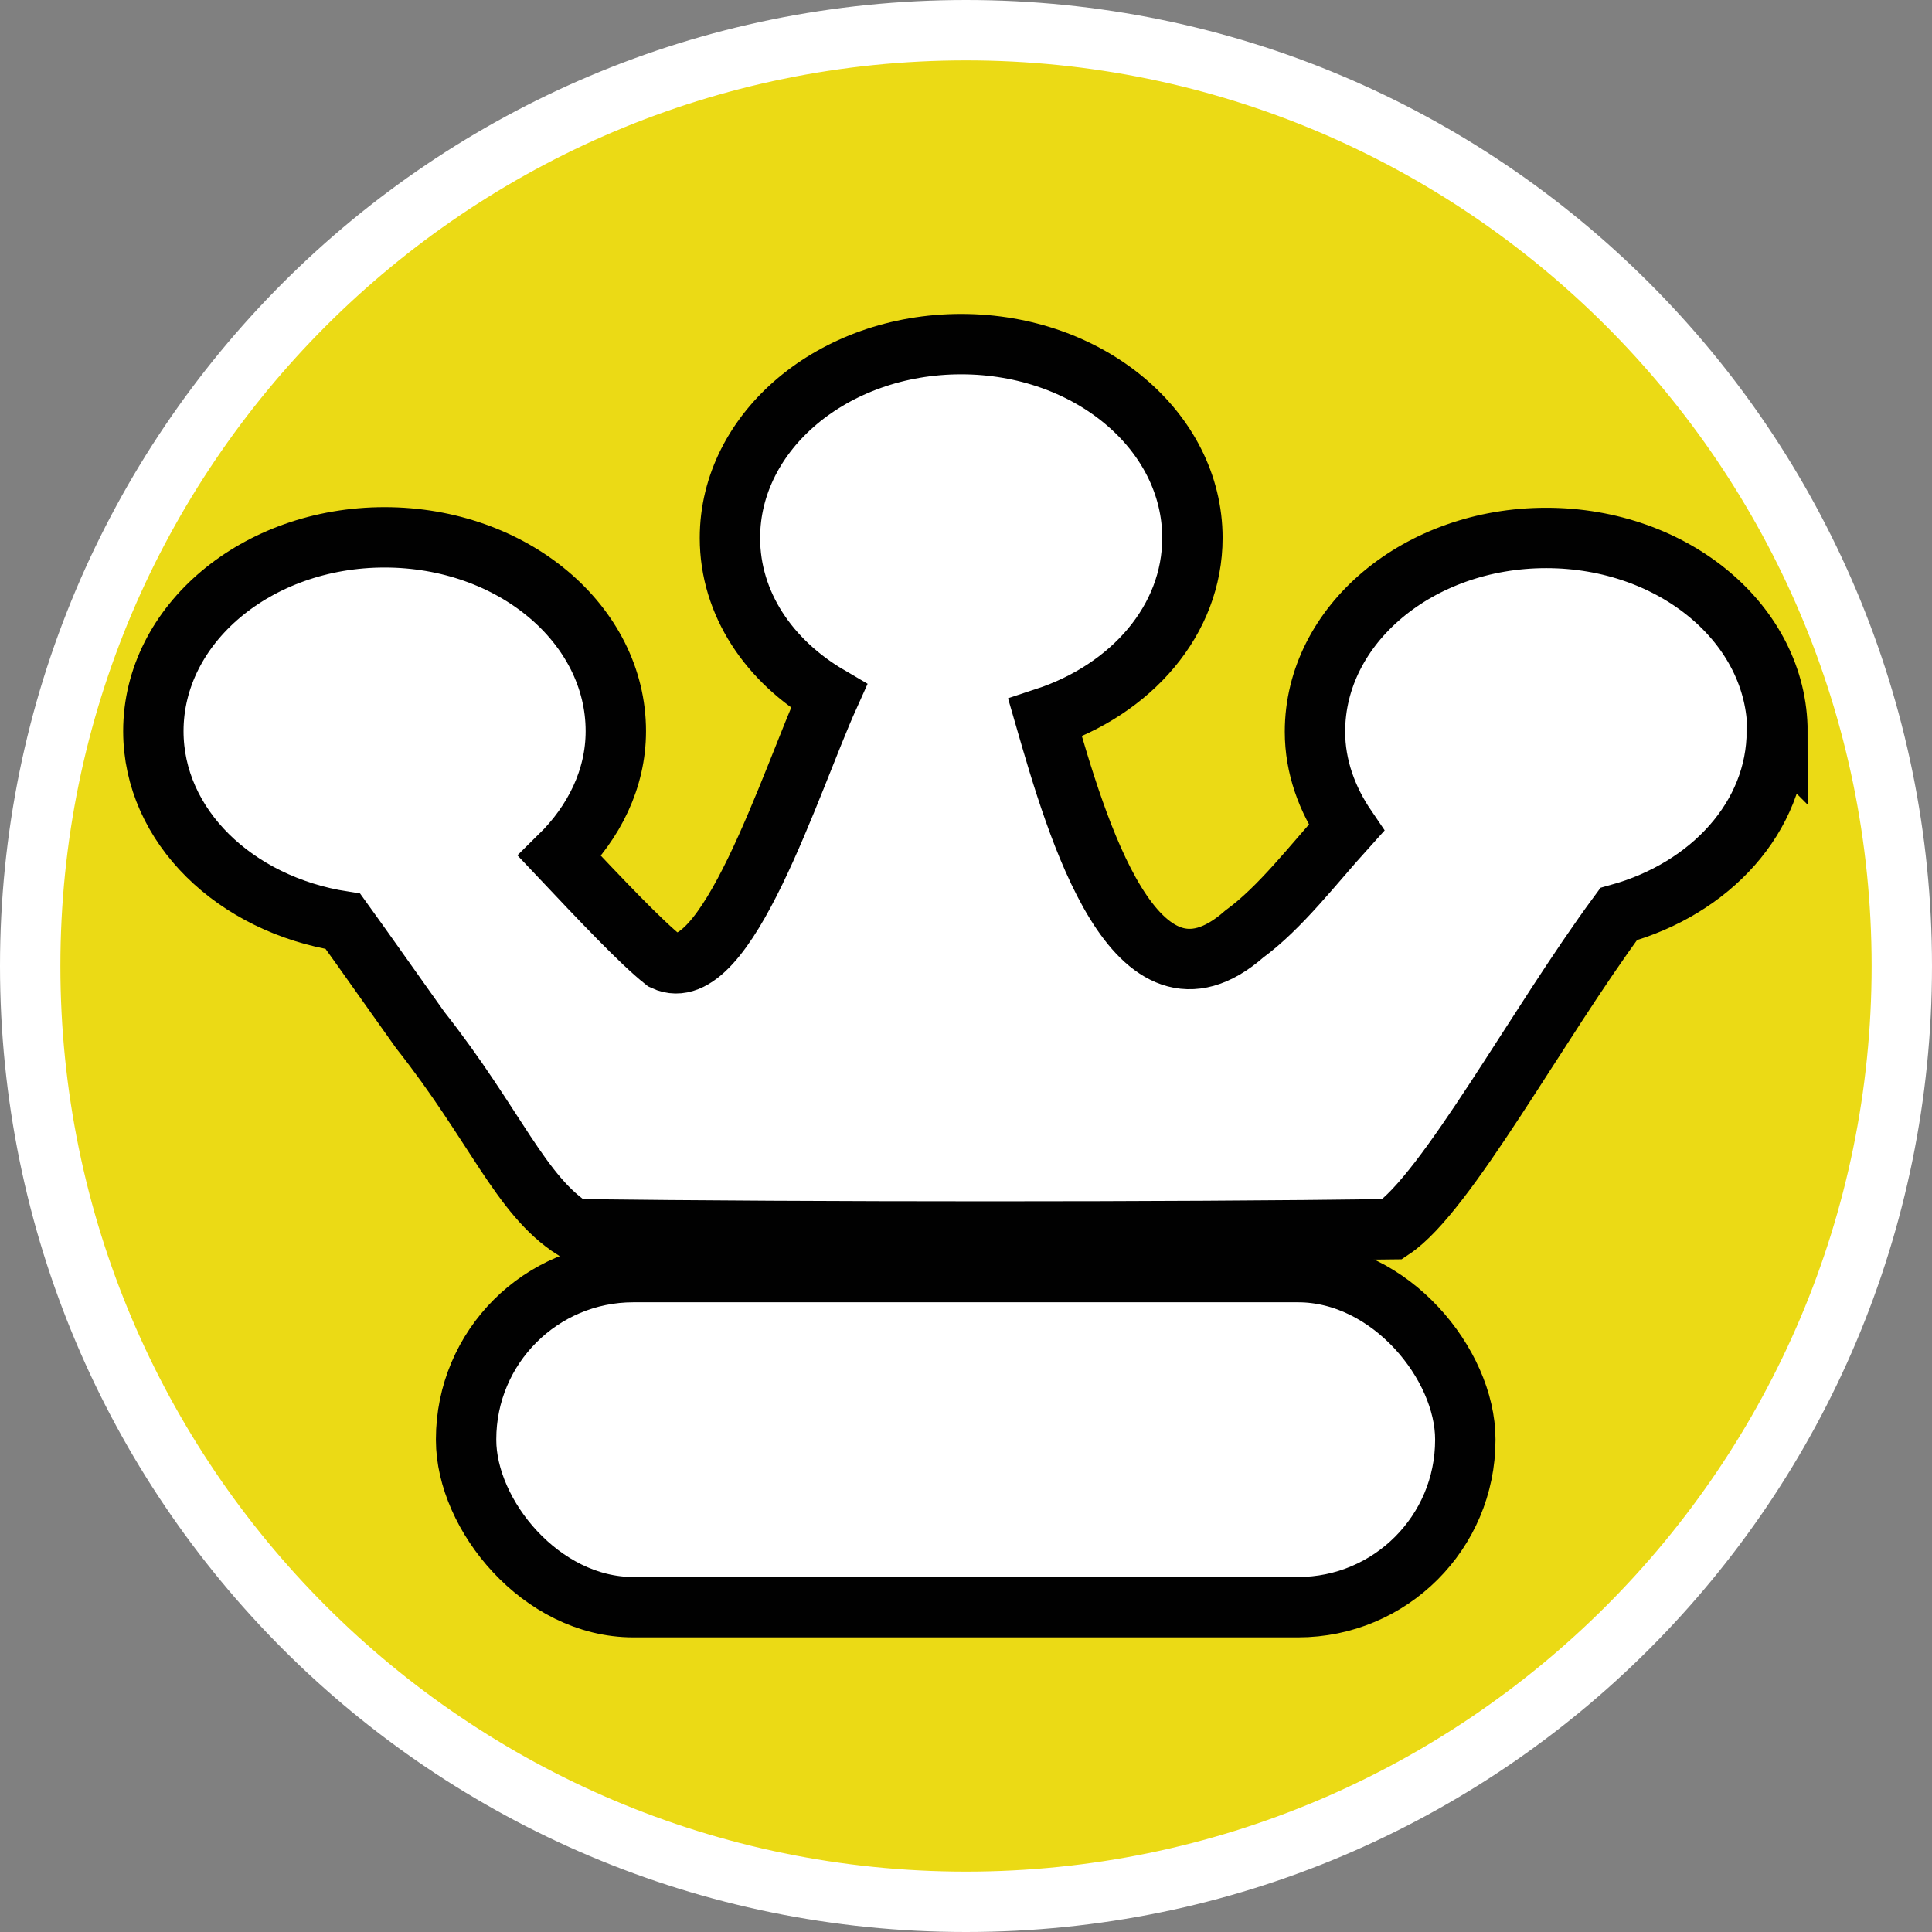
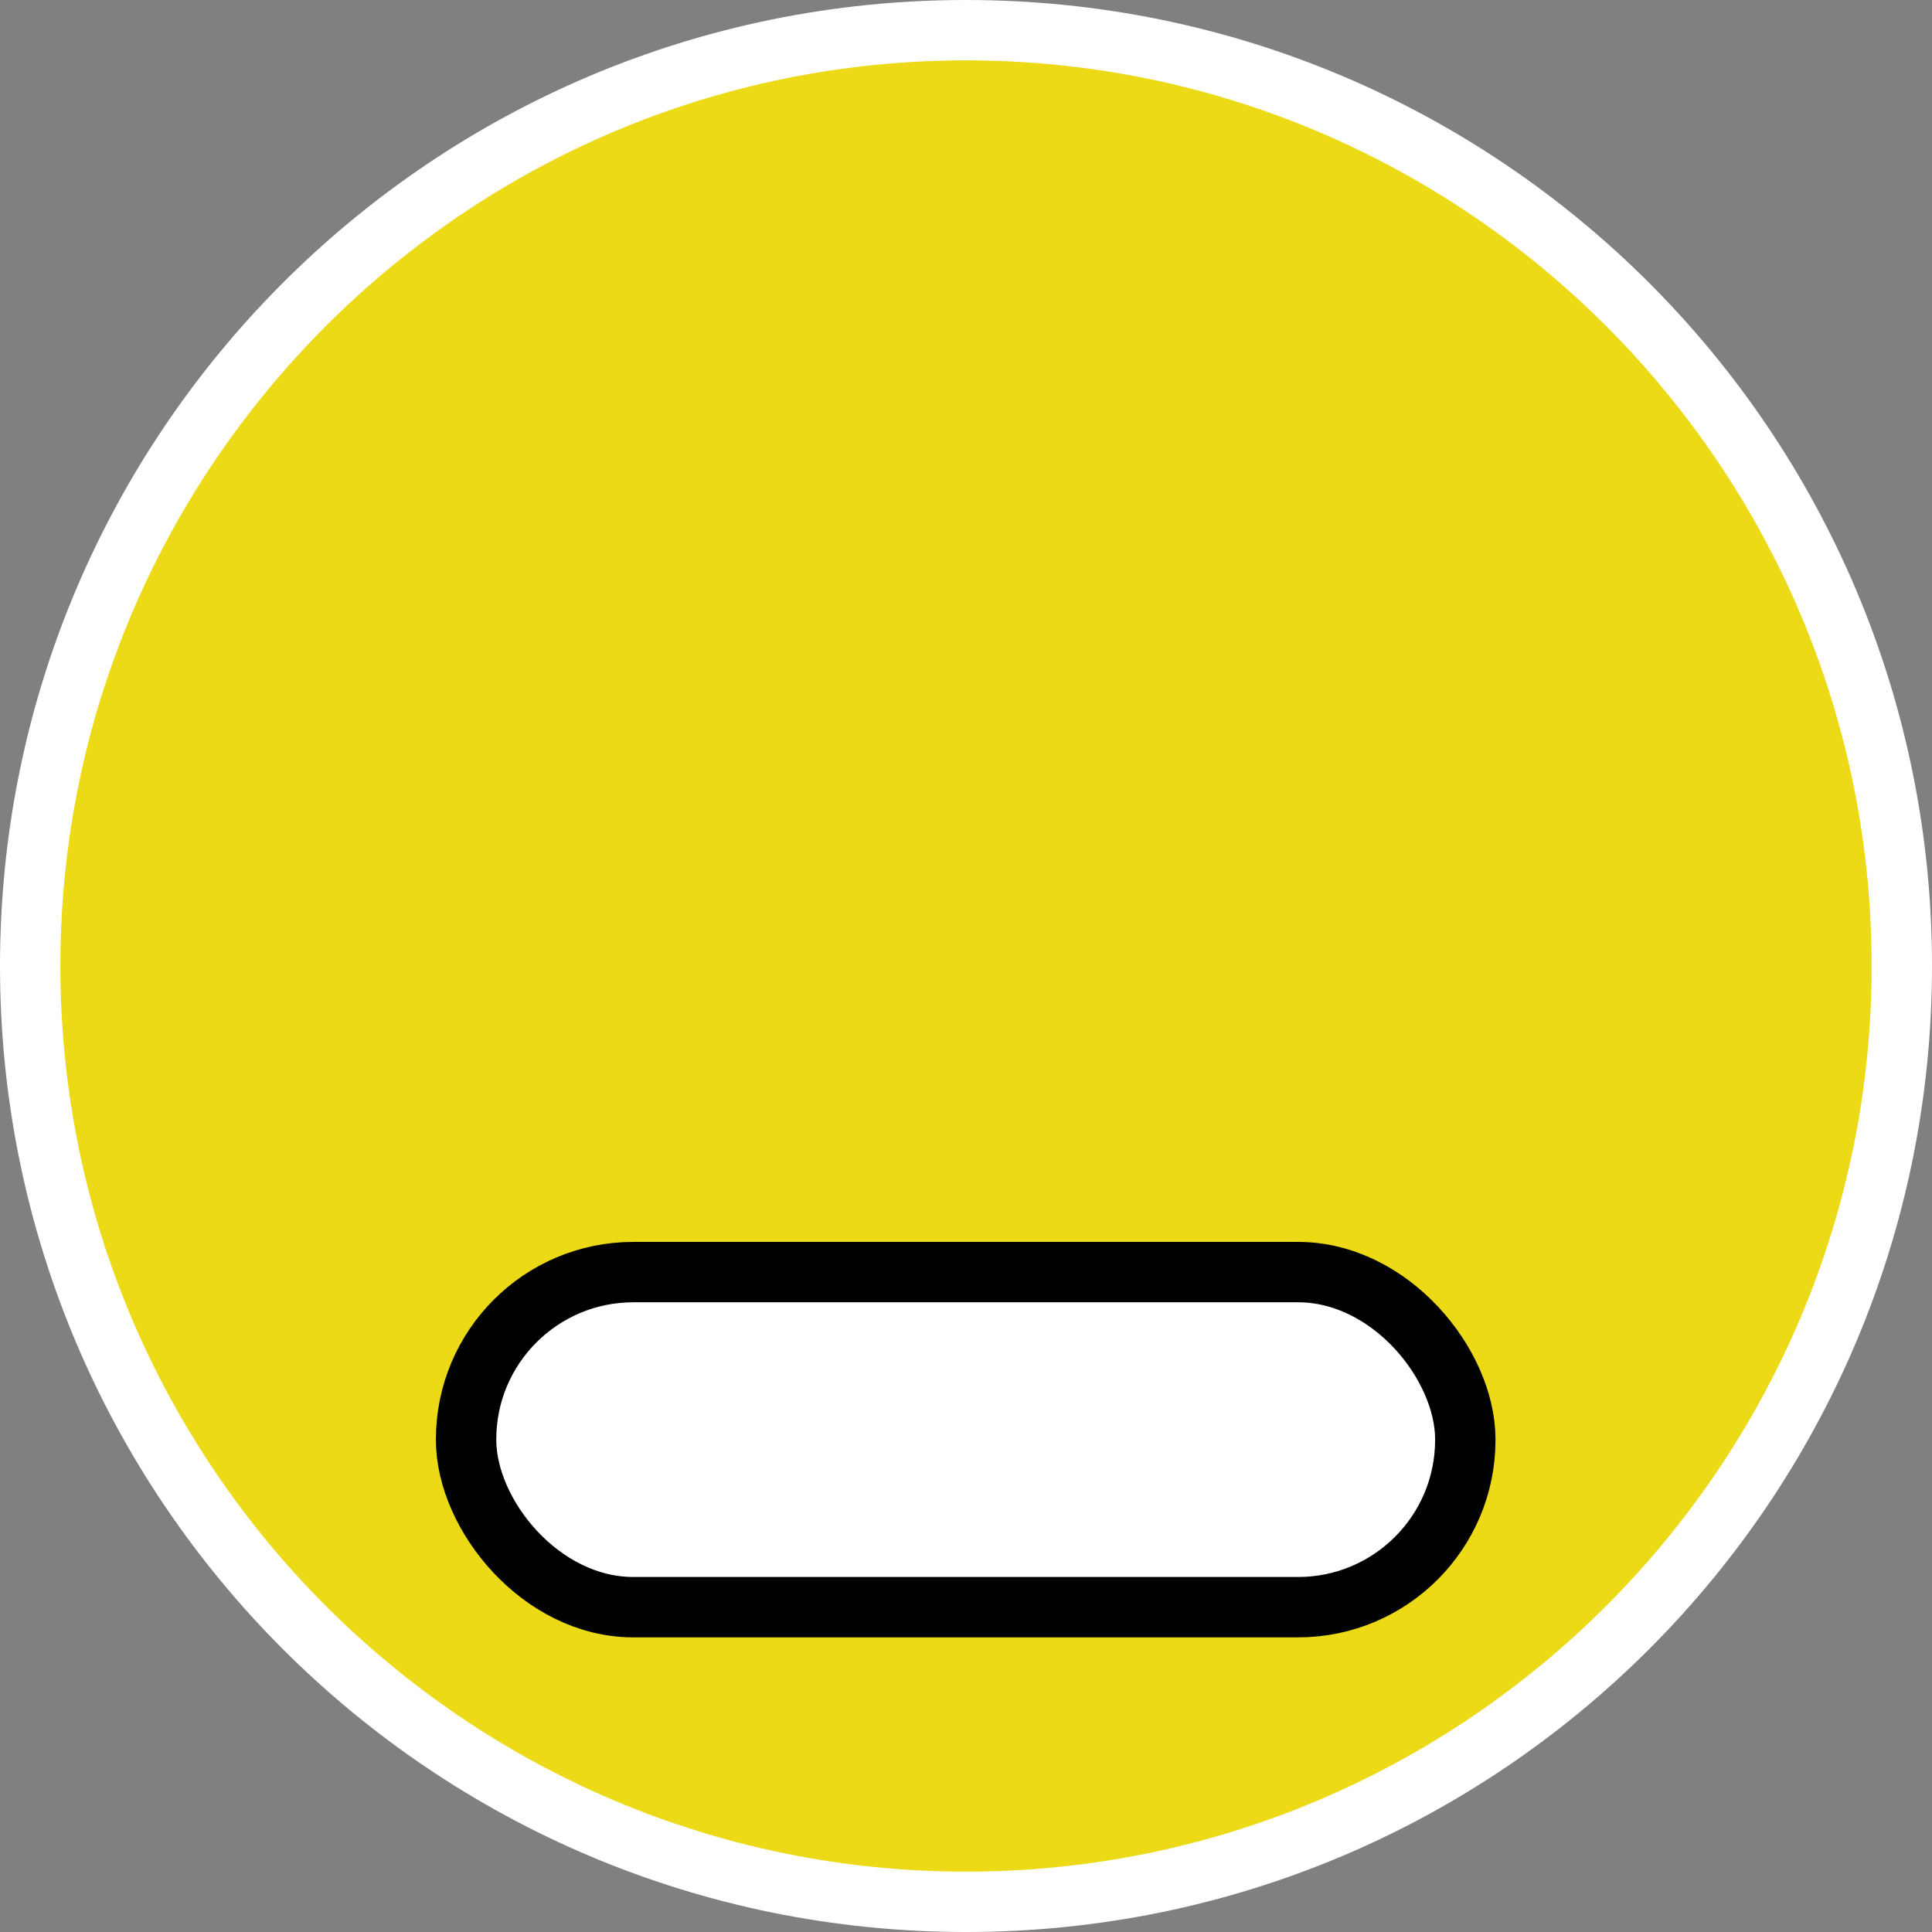
<svg xmlns="http://www.w3.org/2000/svg" id="uuid-36c09ff3-bbc8-4557-93ee-4904a3474a12" width="32" height="32" viewBox="0 0 32 32">
  <rect x="0" y="0" width="32" height="32" fill="#808080" stroke="none" />
  <defs>
    <style>.uuid-f480cfcf-3a7d-4704-a65f-205e9c6d9359,.uuid-b7e75c51-7413-4f49-8fb5-05f184bb484a{fill:#fff;}.uuid-25a69cf4-abb0-42da-a022-c538b6b2d570{fill:#ebda15;}.uuid-b7e75c51-7413-4f49-8fb5-05f184bb484a{stroke:#010101;stroke-miterlimit:10;}</style>
  </defs>
  <path class="uuid-25a69cf4-abb0-42da-a022-c538b6b2d570" d="M16,31.5C7.45,31.5.5,24.55.5,16S7.45.5,16,.5s15.5,6.95,15.5,15.5-6.95,15.5-15.5,15.5Z" />
  <path class="uuid-f480cfcf-3a7d-4704-a65f-205e9c6d9359" d="M16,1c8.27,0,15,6.73,15,15s-6.73,15-15,15S1,24.27,1,16,7.73,1,16,1M16,0C7.16,0,0,7.16,0,16s7.16,16,16,16,16-7.16,16-16S24.84,0,16,0h0Z" />
-   <path class="uuid-b7e75c51-7413-4f49-8fb5-05f184bb484a" d="M29.44,12.12c0-1.77-1.71-3.21-3.83-3.21s-3.83,1.44-3.83,3.21c0,.58.2,1.12.52,1.59-.56.62-1.09,1.32-1.69,1.76-1.81,1.59-2.78-1.78-3.3-3.58,1.43-.47,2.44-1.62,2.44-2.98,0-1.77-1.71-3.21-3.83-3.21s-3.83,1.44-3.83,3.21c0,1.09.65,2.04,1.64,2.62-.64,1.42-1.71,4.86-2.73,4.38-.38-.3-1.05-1.01-1.73-1.73.57-.56.93-1.28.93-2.07,0-1.77-1.71-3.21-3.83-3.21s-3.83,1.44-3.83,3.21c0,1.57,1.35,2.87,3.14,3.15.39.54.83,1.17,1.28,1.8,1.24,1.57,1.66,2.74,2.54,3.3,3.98.05,9.9.05,13.56,0,.9-.6,2.4-3.39,3.75-5.22,1.52-.42,2.62-1.61,2.62-3.03Z" />
  <rect class="uuid-b7e75c51-7413-4f49-8fb5-05f184bb484a" x="7.72" y="21.07" width="16.55" height="5.55" rx="2.77" ry="2.77" />
</svg>